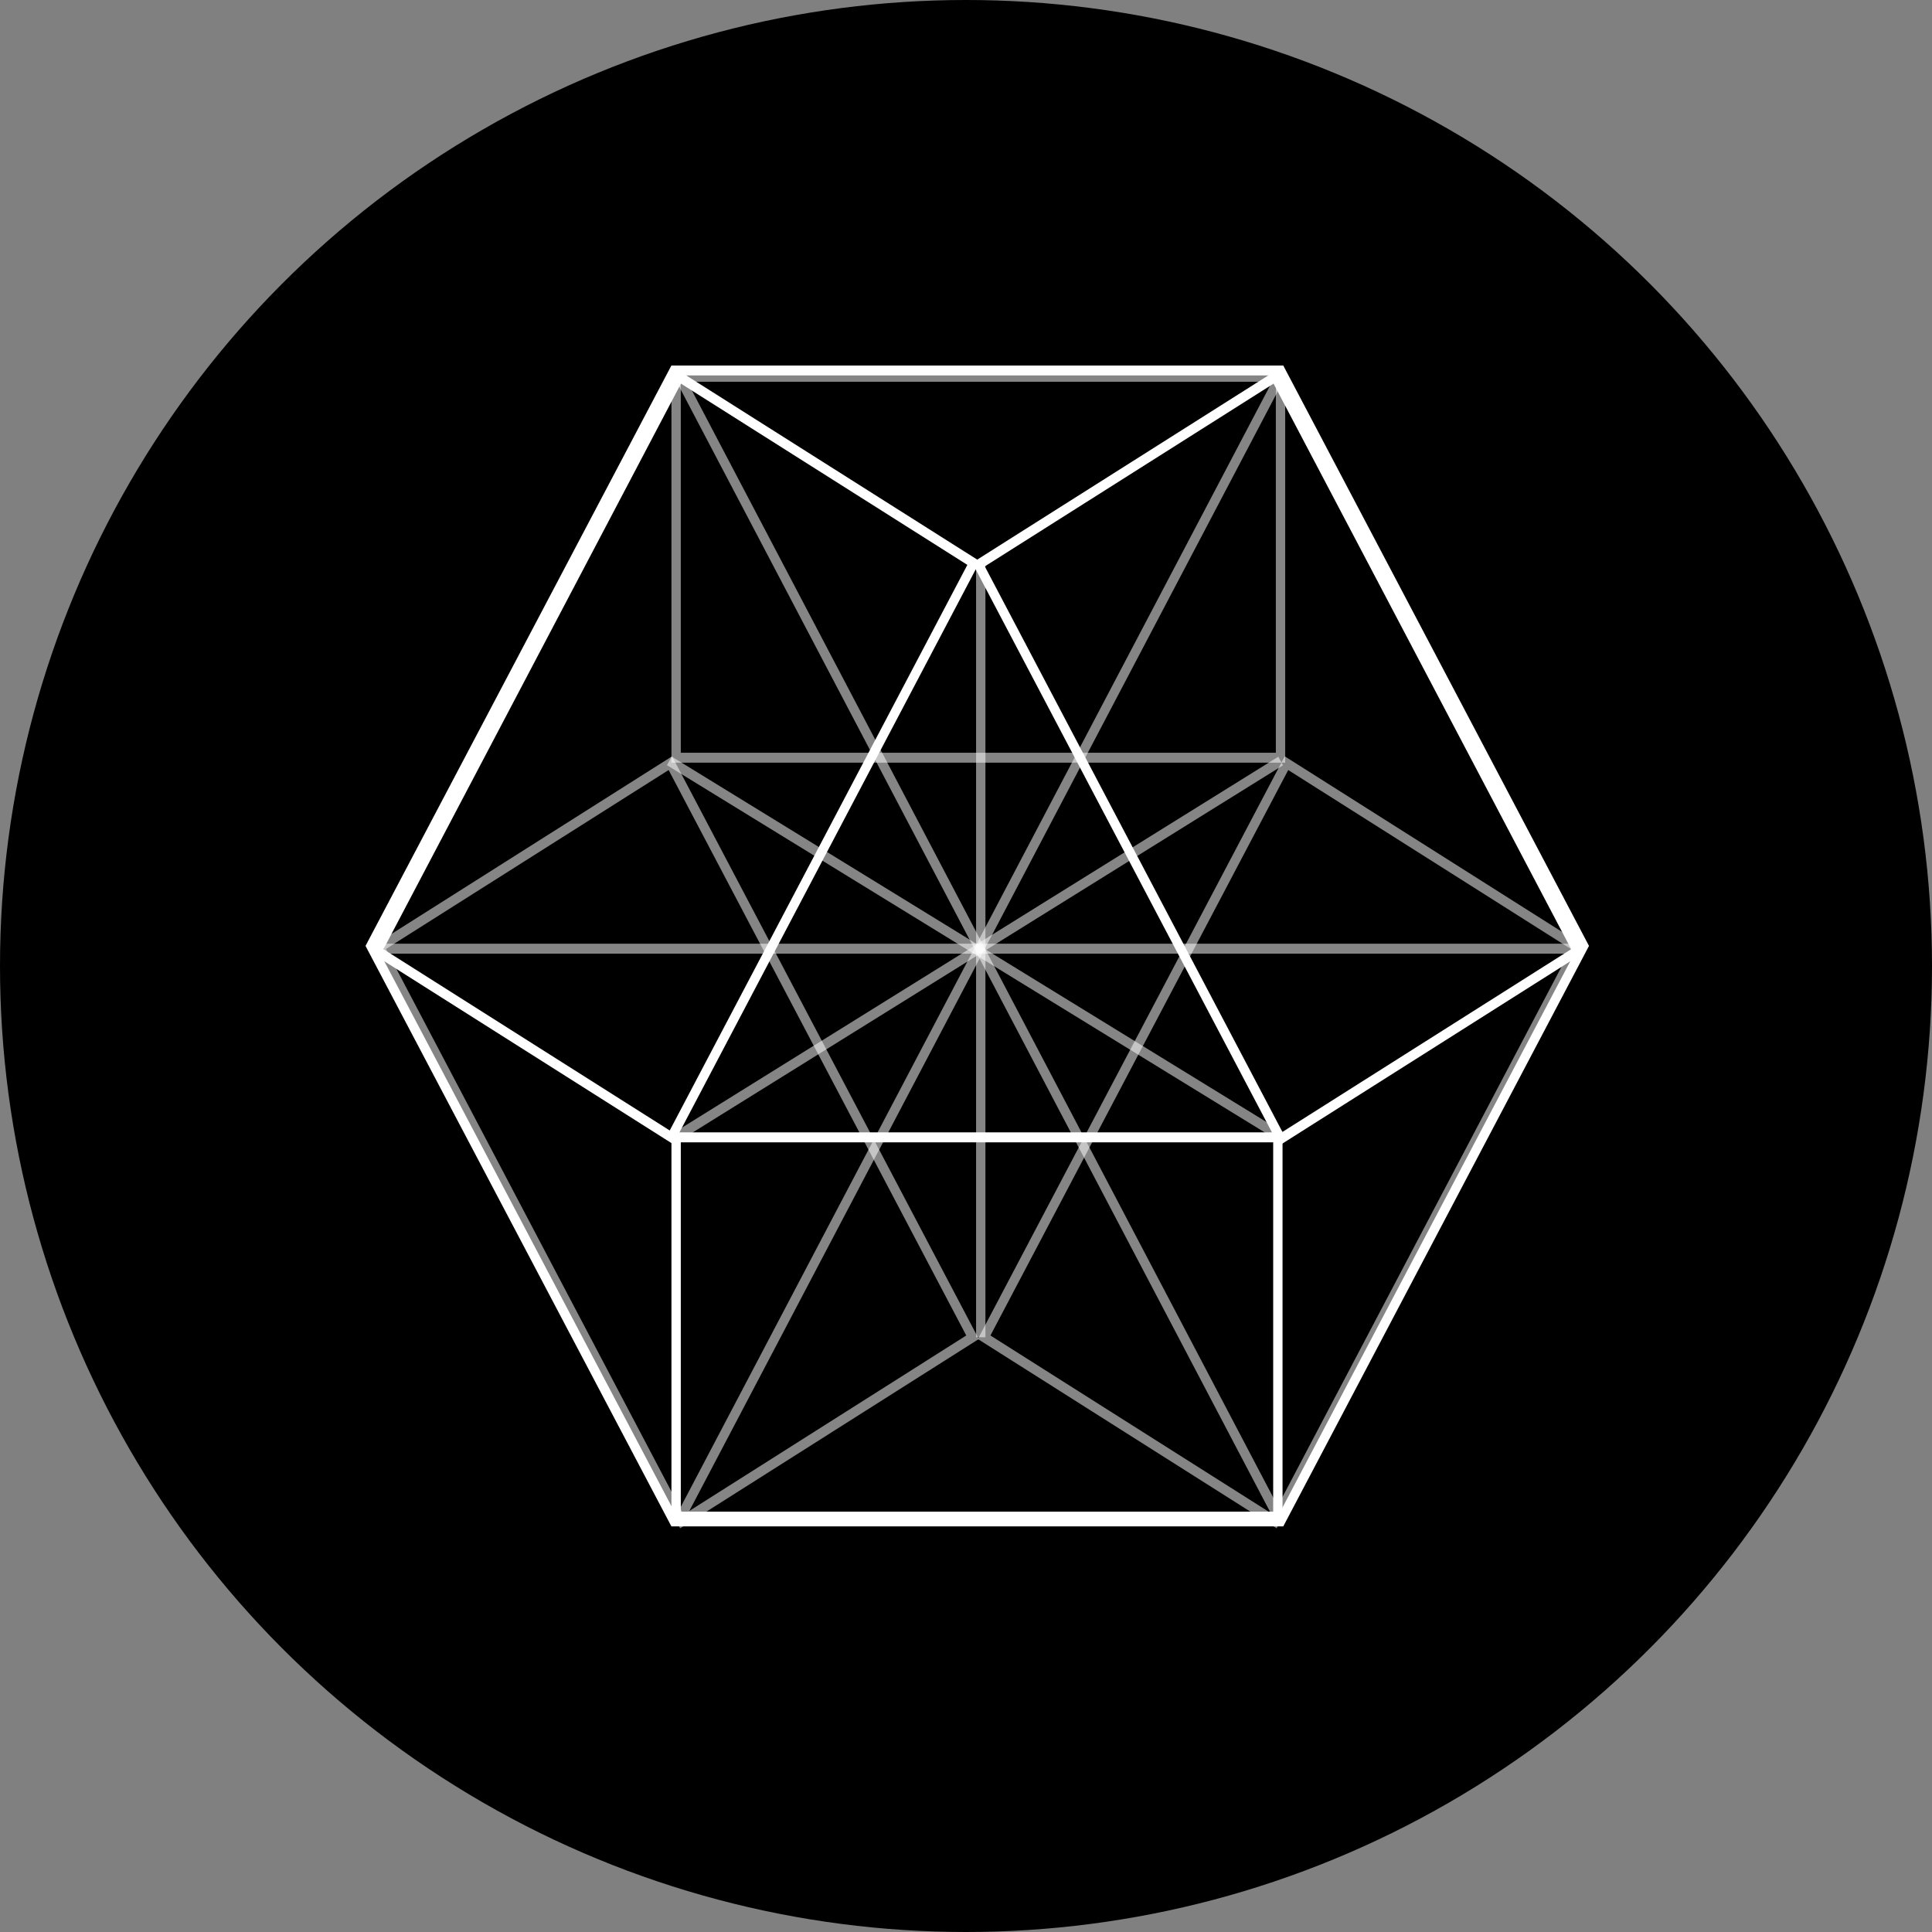
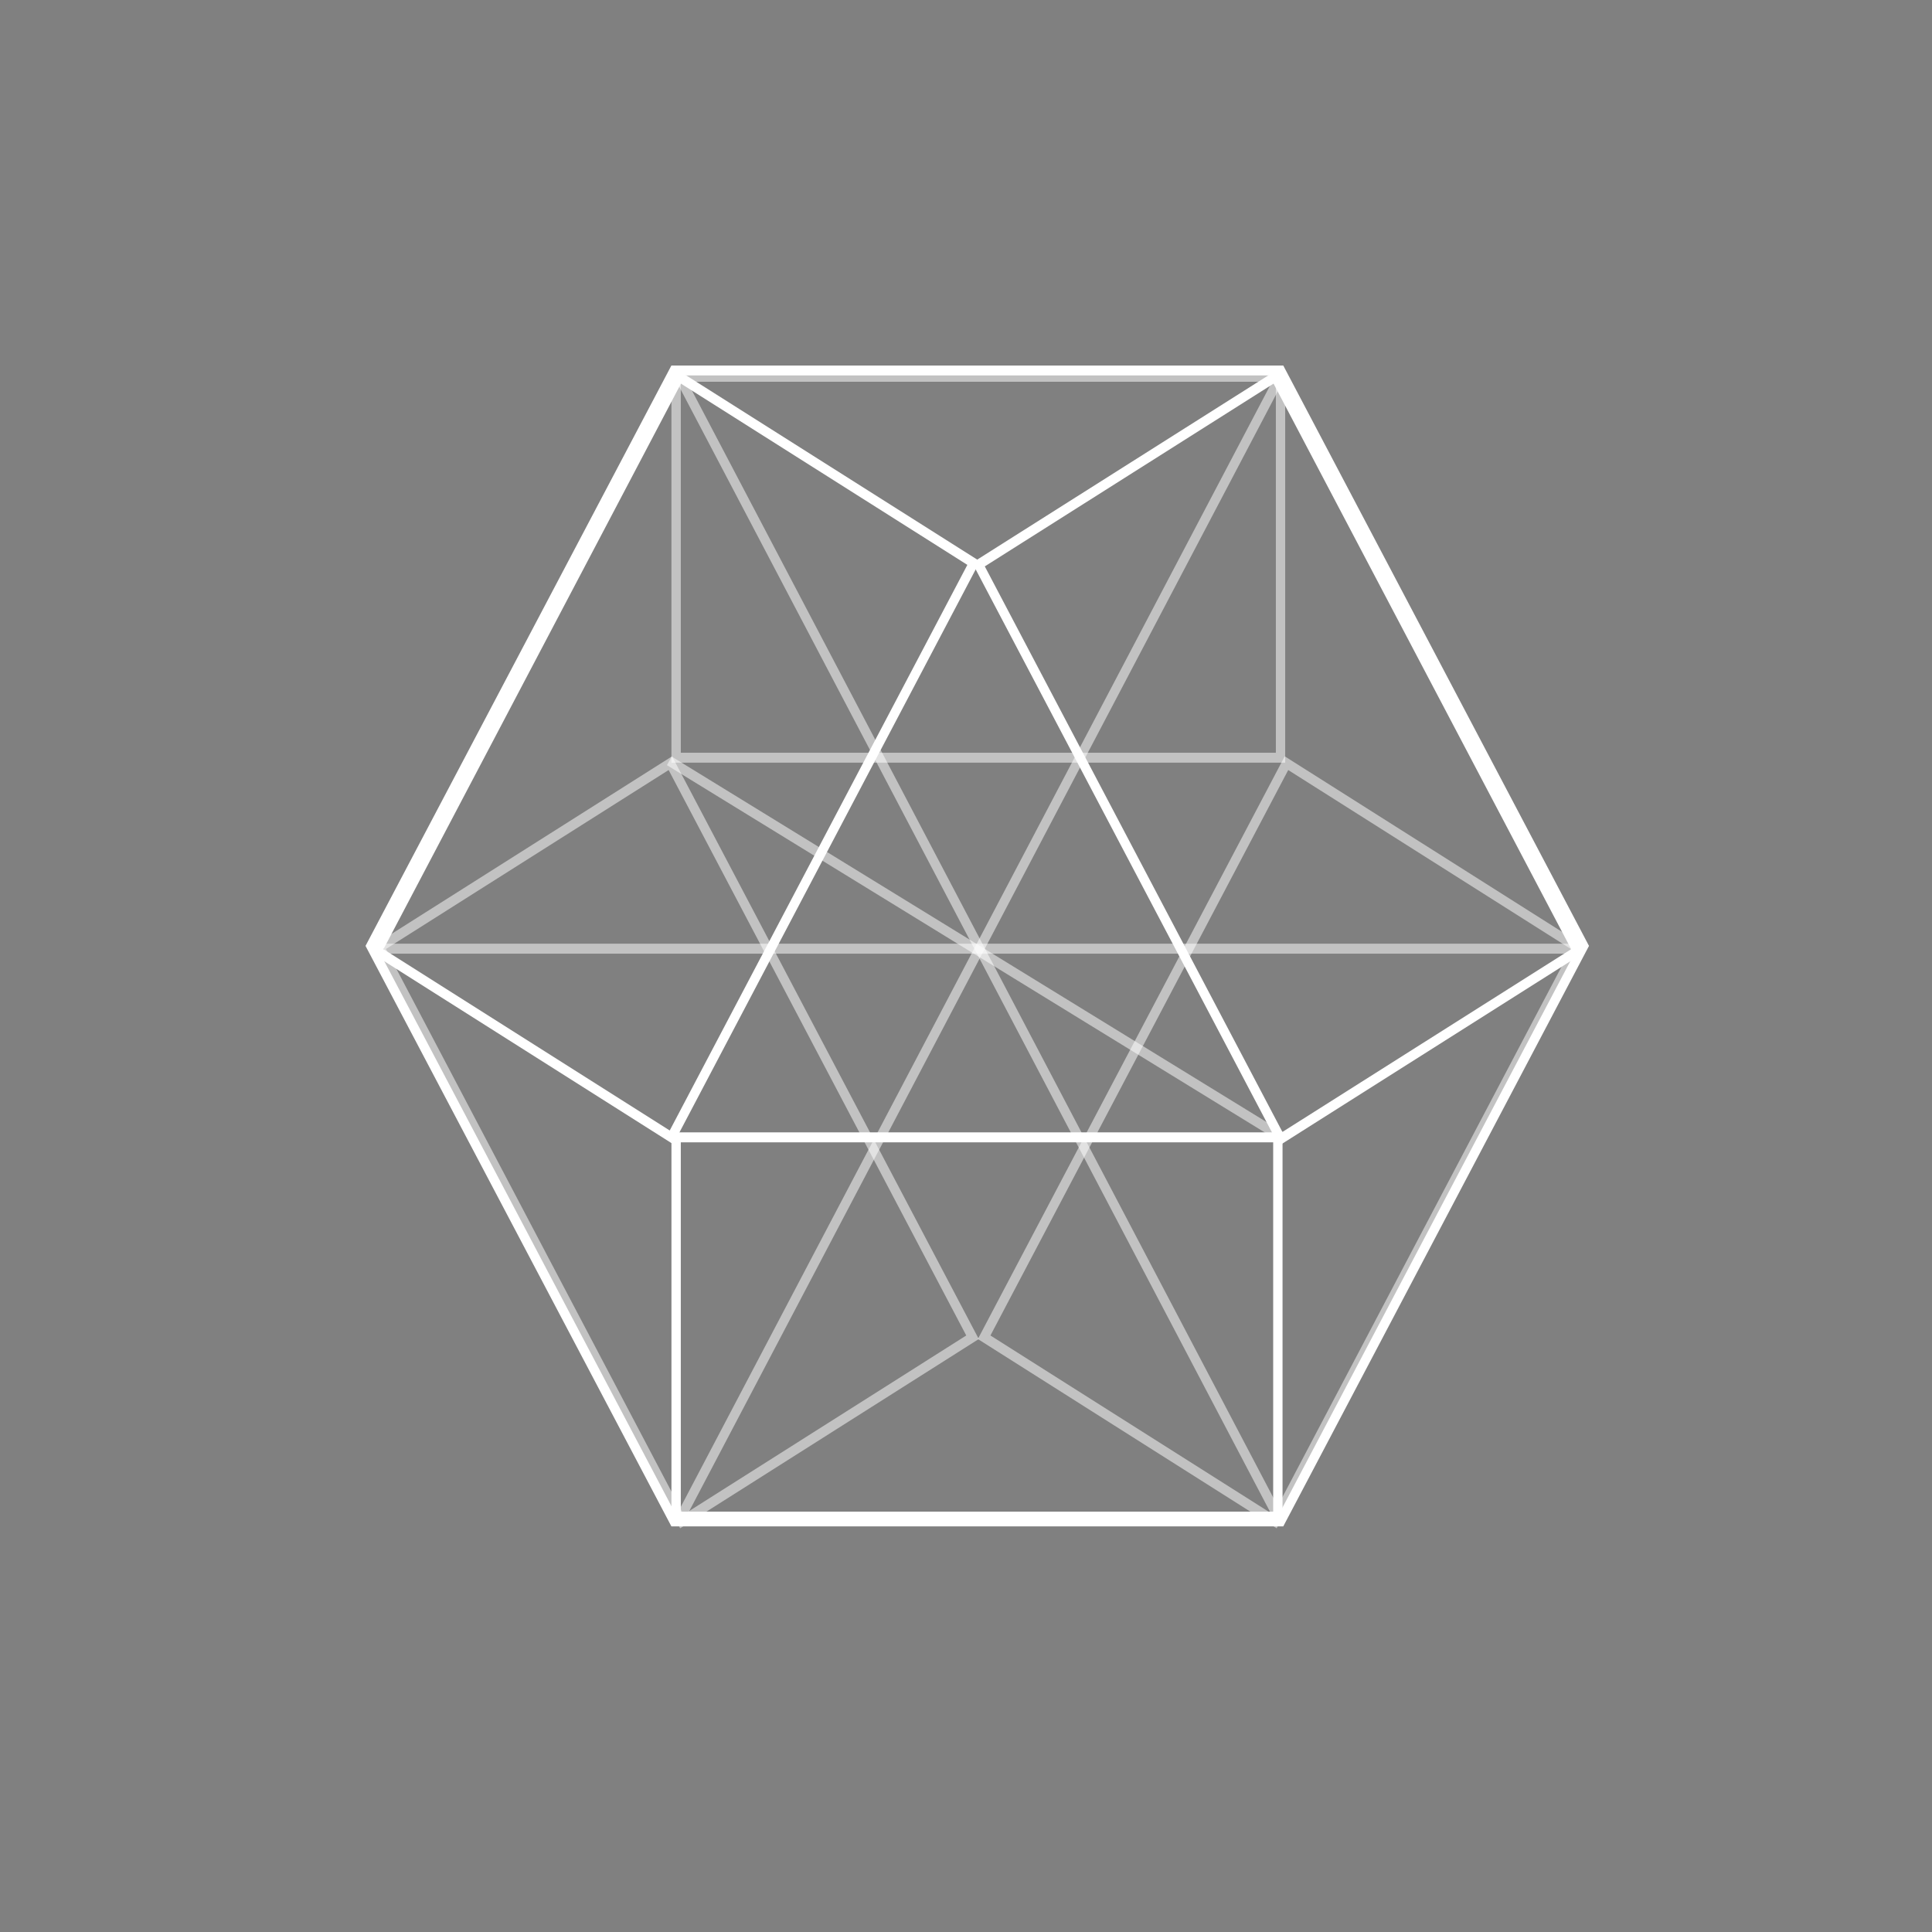
<svg xmlns="http://www.w3.org/2000/svg" width="37" height="37" viewBox="0 0 37 37" fill="none">
  <rect x="0" y="0" width="37" height="37" fill="#808080" stroke="none" />
-   <circle cx="18.5" cy="18.5" r="18.5" fill="black" />
  <path opacity="0.52" fill-rule="evenodd" clip-rule="evenodd" d="M12.773 14.654L12.863 14.489L24.577 21.686L24.488 21.851L12.773 14.654Z" fill="white" />
-   <path opacity="0.52" fill-rule="evenodd" clip-rule="evenodd" d="M24.604 14.484L30.325 18.106L24.45 29.269L18.727 25.644L24.604 14.484ZM24.671 14.747L18.968 25.576L24.384 29.006L30.084 18.174L24.671 14.747Z" fill="white" />
+   <path opacity="0.52" fill-rule="evenodd" clip-rule="evenodd" d="M24.604 14.484L30.325 18.106L24.45 29.269L18.727 25.644L24.604 14.484ZM24.671 14.747L18.968 25.576L24.384 29.006L30.084 18.174Z" fill="white" />
  <path opacity="0.52" fill-rule="evenodd" clip-rule="evenodd" d="M12.871 14.484L18.745 25.644L13.025 29.269L7.15 18.106L12.871 14.484ZM7.391 18.174L13.091 29.006L18.505 25.576L12.805 14.747L7.391 18.174Z" fill="white" />
  <path opacity="0.52" fill-rule="evenodd" clip-rule="evenodd" d="M12.859 7.12H24.613V14.606H12.859V7.12ZM13.038 7.311V14.416H24.434V7.311H13.038Z" fill="white" />
  <path fill-rule="evenodd" clip-rule="evenodd" d="M12.858 7H24.576L30.431 18.115L24.576 29.232H12.858L7 18.115L12.858 7ZM12.963 7.19L7.205 18.115L12.963 29.042H24.471L30.227 18.115L24.471 7.19H12.963Z" fill="white" />
  <path fill-rule="evenodd" clip-rule="evenodd" d="M12.859 21.686H24.562V29.14H12.859V21.686ZM13.038 21.877V28.95H24.383V21.877H13.038Z" fill="white" />
  <path fill-rule="evenodd" clip-rule="evenodd" d="M12.975 7.084L18.767 10.75L12.893 21.913L7.104 18.247L12.975 7.084ZM13.041 7.347L7.344 18.178L12.826 21.65L18.526 10.818L13.041 7.347Z" fill="white" />
  <path fill-rule="evenodd" clip-rule="evenodd" d="M24.456 7.084L30.33 18.247L24.494 21.942L18.619 10.778L24.456 7.084ZM18.86 10.847L24.56 21.678L30.09 18.178L24.39 7.347L18.86 10.847Z" fill="white" />
  <path opacity="0.52" fill-rule="evenodd" clip-rule="evenodd" d="M30.345 18.264H7.354V18.073H30.345V18.264Z" fill="white" />
-   <path opacity="0.52" fill-rule="evenodd" clip-rule="evenodd" d="M18.693 25.61V10.8H18.872V25.61H18.693Z" fill="white" />
-   <path opacity="0.52" fill-rule="evenodd" clip-rule="evenodd" d="M18.682 18.099C20.615 16.897 22.548 15.695 24.481 14.492L24.571 14.656C22.638 15.859 20.705 17.061 18.772 18.263C16.839 19.465 14.906 20.667 12.973 21.87L12.883 21.706C14.816 20.503 16.748 19.301 18.681 18.1L18.682 18.099Z" fill="white" />
  <path opacity="0.52" fill-rule="evenodd" clip-rule="evenodd" d="M13.078 29.171L12.922 29.078L24.395 7.248L24.551 7.341L13.078 29.171Z" fill="white" />
  <path opacity="0.52" fill-rule="evenodd" clip-rule="evenodd" d="M24.552 28.999L24.396 29.092L12.932 7.262L13.088 7.169L24.552 28.999Z" fill="white" />
</svg>